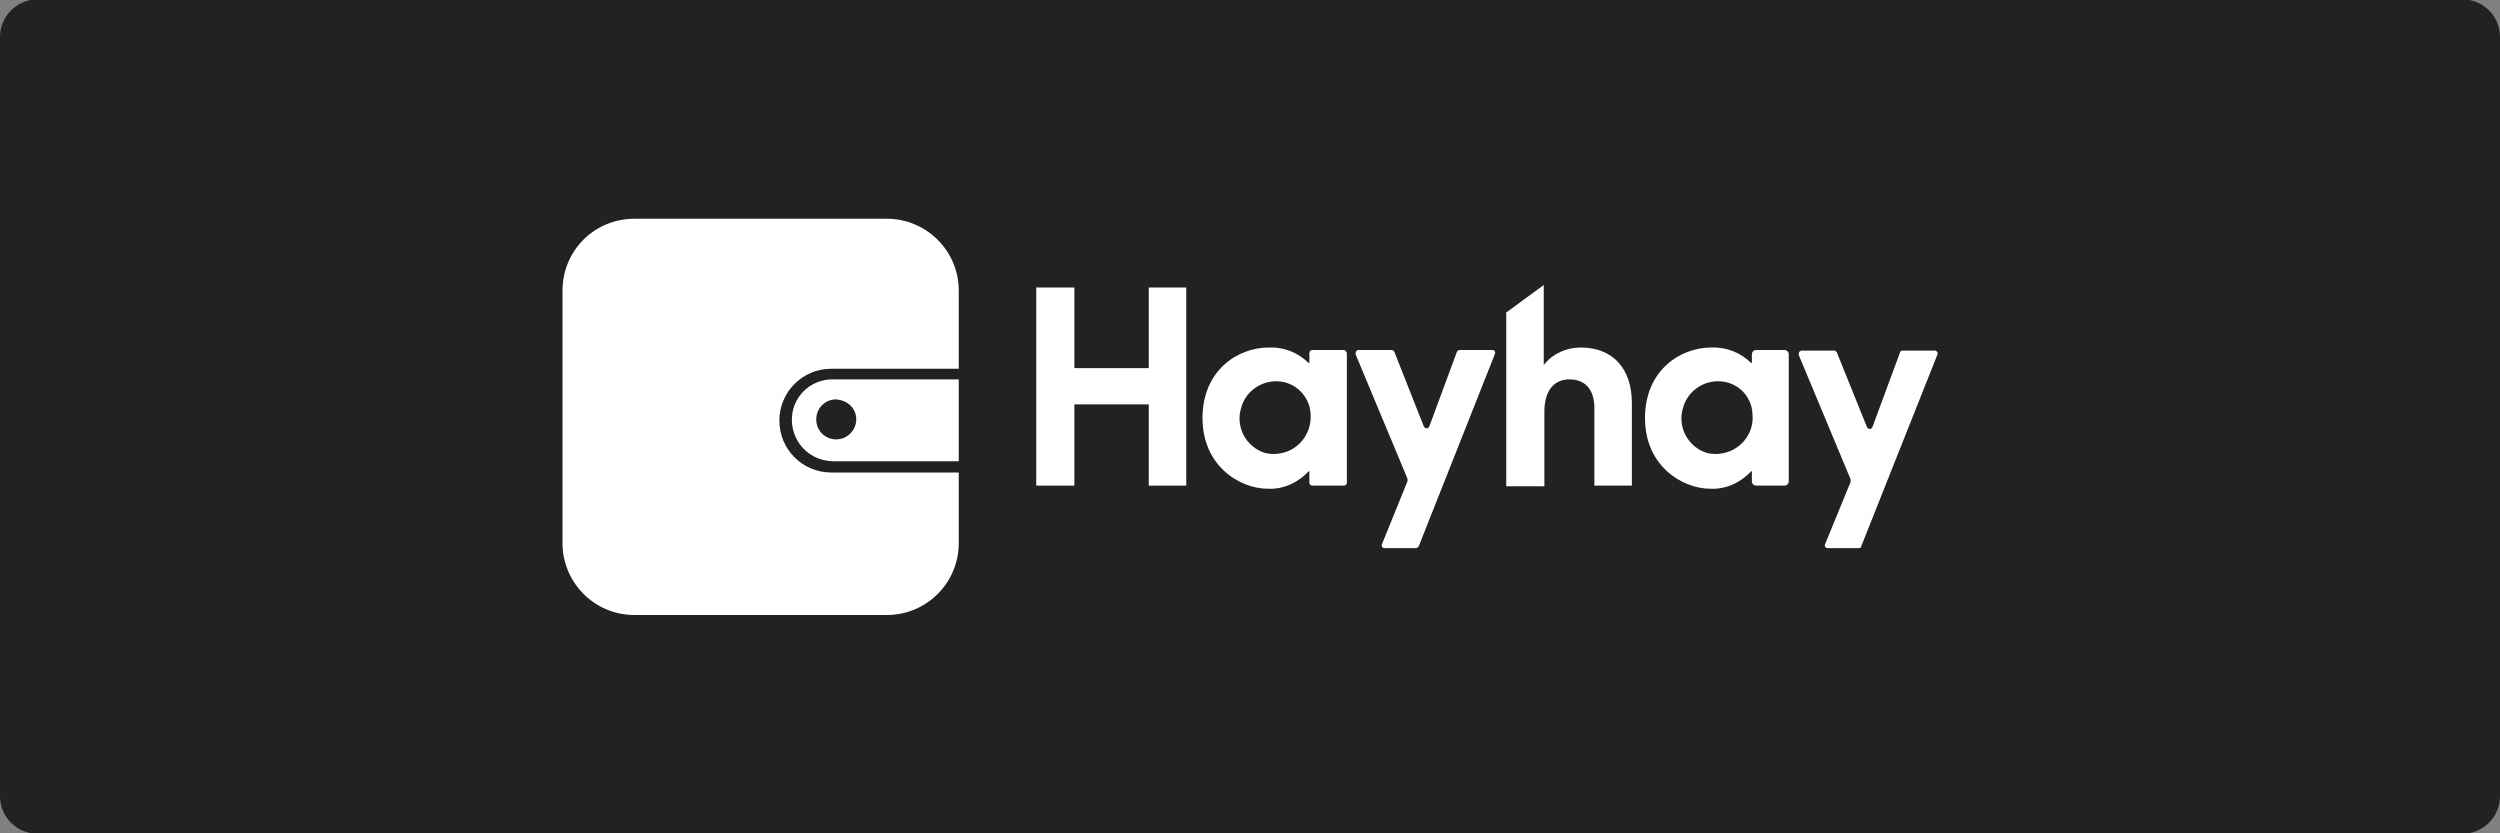
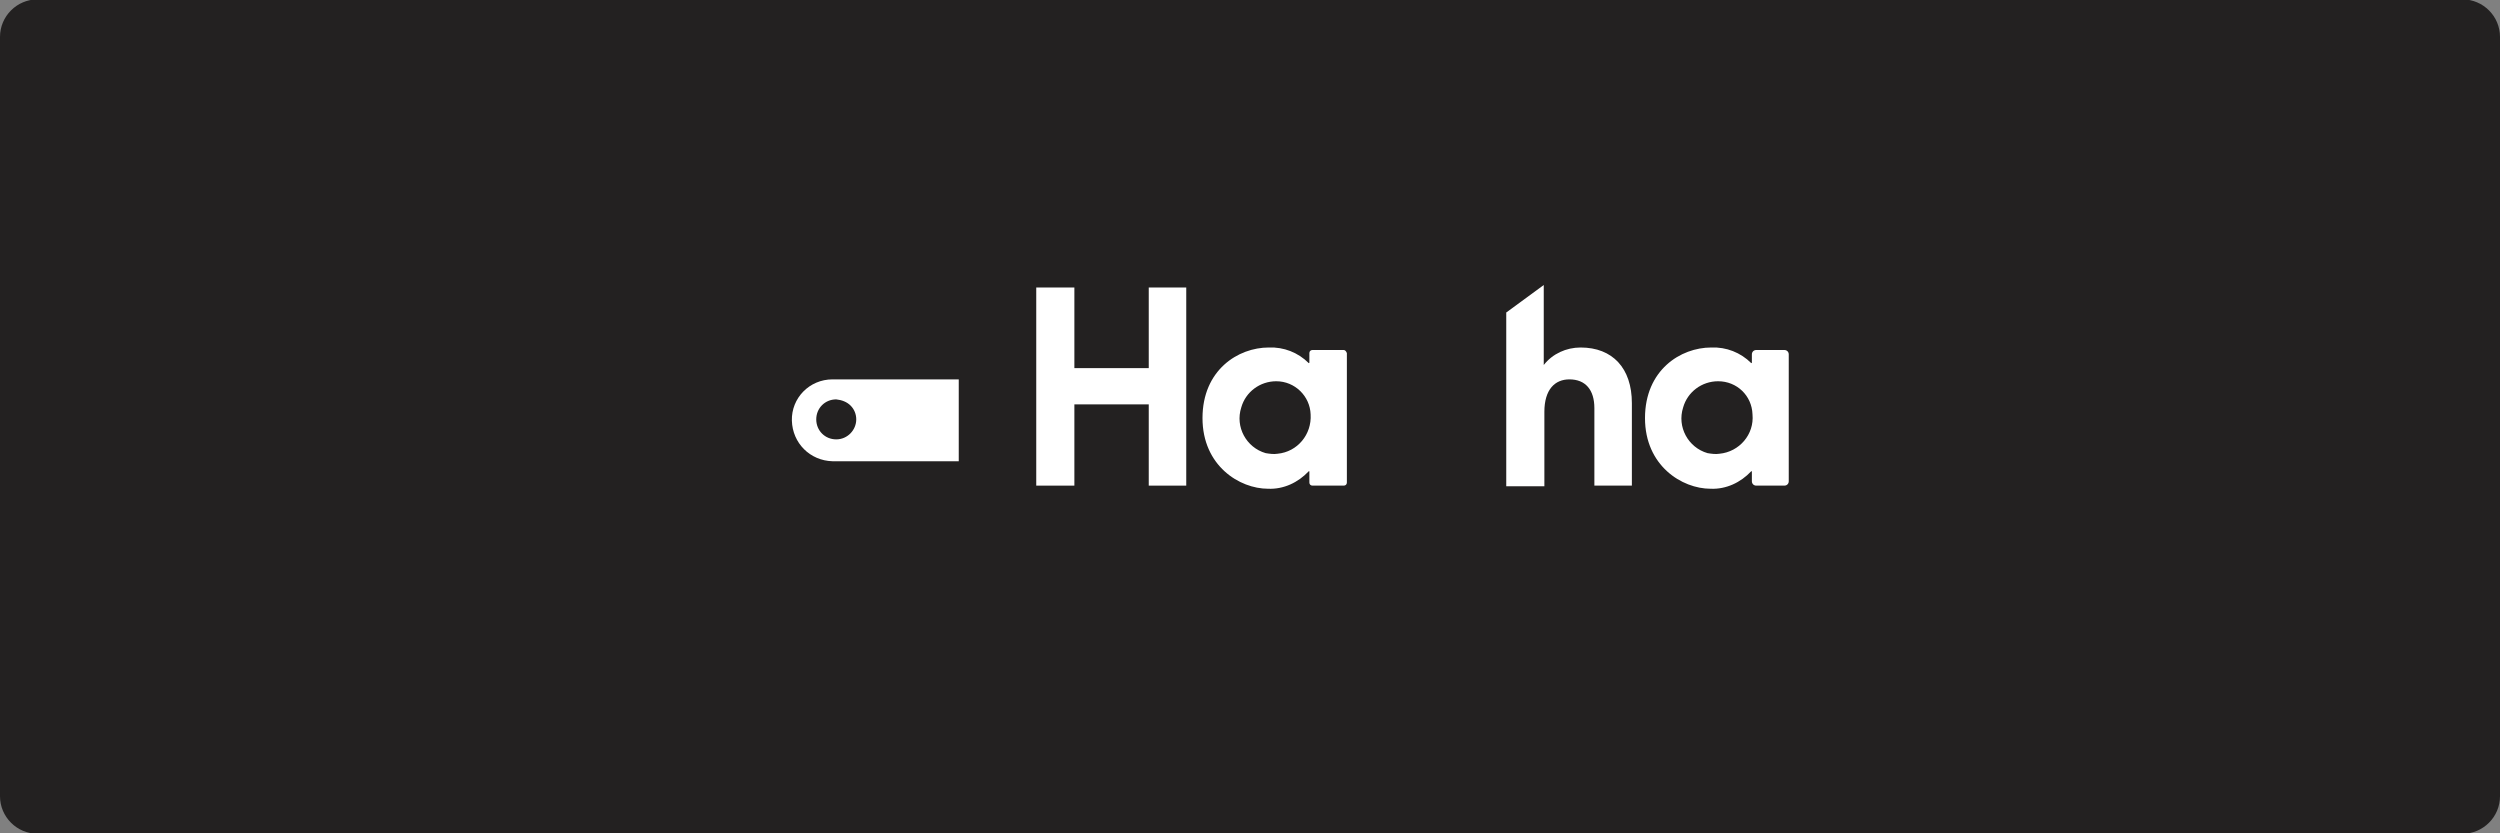
<svg xmlns="http://www.w3.org/2000/svg" xmlns:ns1="http://sodipodi.sourceforge.net/DTD/sodipodi-0.dtd" version="1.1" id="svg2" ns1:docname="Deposit-Logo-Master-File_[D]Tom Horn-A-light-01.eps" x="0px" y="0px" viewBox="0 0 400 133.3" style="enable-background:new 0 0 400 133.3;" xml:space="preserve">
  <rect x="0" y="0" width="400" height="133.3" fill="#808080" stroke="none" />
  <style type="text/css">
	.st0{fill:#2B2C30;}
	.st1{fill:#B1B1B0;}
	.st2{fill:#232121;}
	.st3{fill:#FFFFFF;}
	.st4{fill:#C7C7C7;}
	.st5{fill:#586A6C;}
	.st6{fill:#292562;}
</style>
  <path class="st2" d="M394,133.4H6c-3.3,0-6-2.7-6-6V5.9c0-3.3,2.7-6,6-6h388c3.3,0,6,2.7,6,6v121.5C400,130.7,397.3,133.4,394,133.4  z" />
  <g>
</g>
  <g>
-     <path class="st3" d="M141.9,35h-40.4C95.1,35,90,40.1,90,46.5v40.4c0,6.3,5.1,11.5,11.5,11.5h40.4c6.3,0,11.5-5.1,11.5-11.5V75.6   H133c-4.6,0-8.3-3.7-8.3-8.3c0-4.6,3.7-8.3,8.3-8.3h20.4V46.5C153.4,40.1,148.2,35,141.9,35z" />
    <path class="st3" d="M126.7,67.3c0.1,3.6,2.9,6.4,6.5,6.5h20.2V60.7h-20.2C129.5,60.7,126.6,63.7,126.7,67.3z M136.1,64.9   c0.6,0.6,0.9,1.4,0.9,2.2c0,1.7-1.4,3.2-3.2,3.2c-1.8,0-3.2-1.4-3.2-3.2s1.4-3.2,3.2-3.2C134.7,64,135.5,64.3,136.1,64.9z" />
    <path class="st3" d="M215,56h-5c-0.3,0-0.5,0.2-0.5,0.5V58c0,0,0,0.1-0.1,0.1c0,0,0,0,0,0c-1.7-1.7-4-2.6-6.4-2.5   c-4.9,0-10.6,3.6-10.6,11.3c0,7.6,5.9,11.3,10.5,11.3c2.5,0.1,4.8-1,6.5-2.8c0,0,0.1,0,0.1,0c0,0,0,0,0,0v1.8   c0,0.3,0.2,0.5,0.5,0.5h5c0.3,0,0.5-0.2,0.5-0.5V56.5C215.4,56.2,215.2,56,215,56z M204.4,72.6c-0.6,0.1-1.3,0-1.9-0.1   c-3.1-0.9-4.9-4.2-3.9-7.3c0.7-2.5,3-4.2,5.6-4.2c3,0,5.4,2.4,5.5,5.3C209.9,69.5,207.6,72.3,204.4,72.6z" />
-     <path class="st3" d="M238.9,56c-0.1,0-0.1,0-0.2,0h-5.1c-0.2,0-0.4,0.1-0.5,0.3l-4.4,11.9c-0.1,0.3-0.4,0.4-0.6,0.3   c-0.1,0-0.2-0.2-0.3-0.3l-4.7-11.9c-0.1-0.2-0.3-0.3-0.5-0.3h-5.2c-0.3,0-0.5,0.2-0.5,0.5c0,0.1,0,0.1,0,0.2l8.3,19.9   c0,0.1,0,0.3,0,0.4l-4.1,10.1c-0.1,0.2,0,0.5,0.3,0.6c0.1,0,0.1,0,0.2,0h4.9c0.2,0,0.4-0.1,0.5-0.3l12.2-30.8   C239.3,56.4,239.2,56.1,238.9,56z" />
    <path class="st3" d="M285.5,56h-4.5c-0.4,0-0.7,0.3-0.7,0.7V58c0,0,0,0.1-0.1,0.1c0,0,0,0,0,0c-1.7-1.7-4-2.6-6.4-2.5   c-4.9,0-10.6,3.6-10.6,11.3c0,7.6,5.9,11.3,10.5,11.3c2.5,0.1,4.8-1,6.5-2.8c0,0,0.1,0,0.1,0c0,0,0,0,0,0V77c0,0.4,0.3,0.7,0.7,0.7   h4.5c0.4,0,0.7-0.3,0.7-0.7V56.7C286.2,56.3,285.9,56,285.5,56z M275.1,72.6c-0.6,0.1-1.3,0-1.9-0.1c-3.1-0.9-4.9-4.2-3.9-7.3   c0.7-2.5,3-4.2,5.6-4.2c3,0,5.4,2.3,5.5,5.3C280.7,69.5,278.3,72.3,275.1,72.6z" />
-     <path class="st3" d="M309.7,56.1c-0.1,0-0.1,0-0.2,0h-5.1c-0.2,0-0.4,0.1-0.4,0.3l0,0l-4.4,11.9c-0.1,0.3-0.4,0.4-0.6,0.3   c-0.1,0-0.2-0.1-0.3-0.3l-4.8-11.9c-0.1-0.2-0.3-0.3-0.4-0.3h-5.2c-0.3,0-0.5,0.2-0.5,0.5c0,0.1,0,0.1,0,0.2l8.3,19.9   c0,0.1,0,0.2,0,0.4L292,87.1c-0.1,0.2,0,0.5,0.3,0.6c0.1,0,0.1,0,0.2,0h4.9c0.2,0,0.4-0.1,0.4-0.3L310,56.7   C310.1,56.4,309.9,56.2,309.7,56.1z" />
    <path class="st3" d="M252.9,55.6L252.9,55.6c-2.3,0-4.5,1-5.9,2.8V45.6l-6,4.4v27.8l6.1,0V65.9c0-3.6,1.7-5.2,4-5.2   c2.6,0,4,1.7,4,4.6v12.4h6V64.5C261.1,58.9,258,55.6,252.9,55.6z" />
    <polygon class="st3" points="183.8,58.9 171.9,58.9 171.9,46 165.8,46 165.8,77.7 171.9,77.7 171.9,64.7 183.8,64.7 183.8,72    183.8,72 183.8,77.7 189.8,77.7 189.8,46 183.8,46  " />
  </g>
</svg>